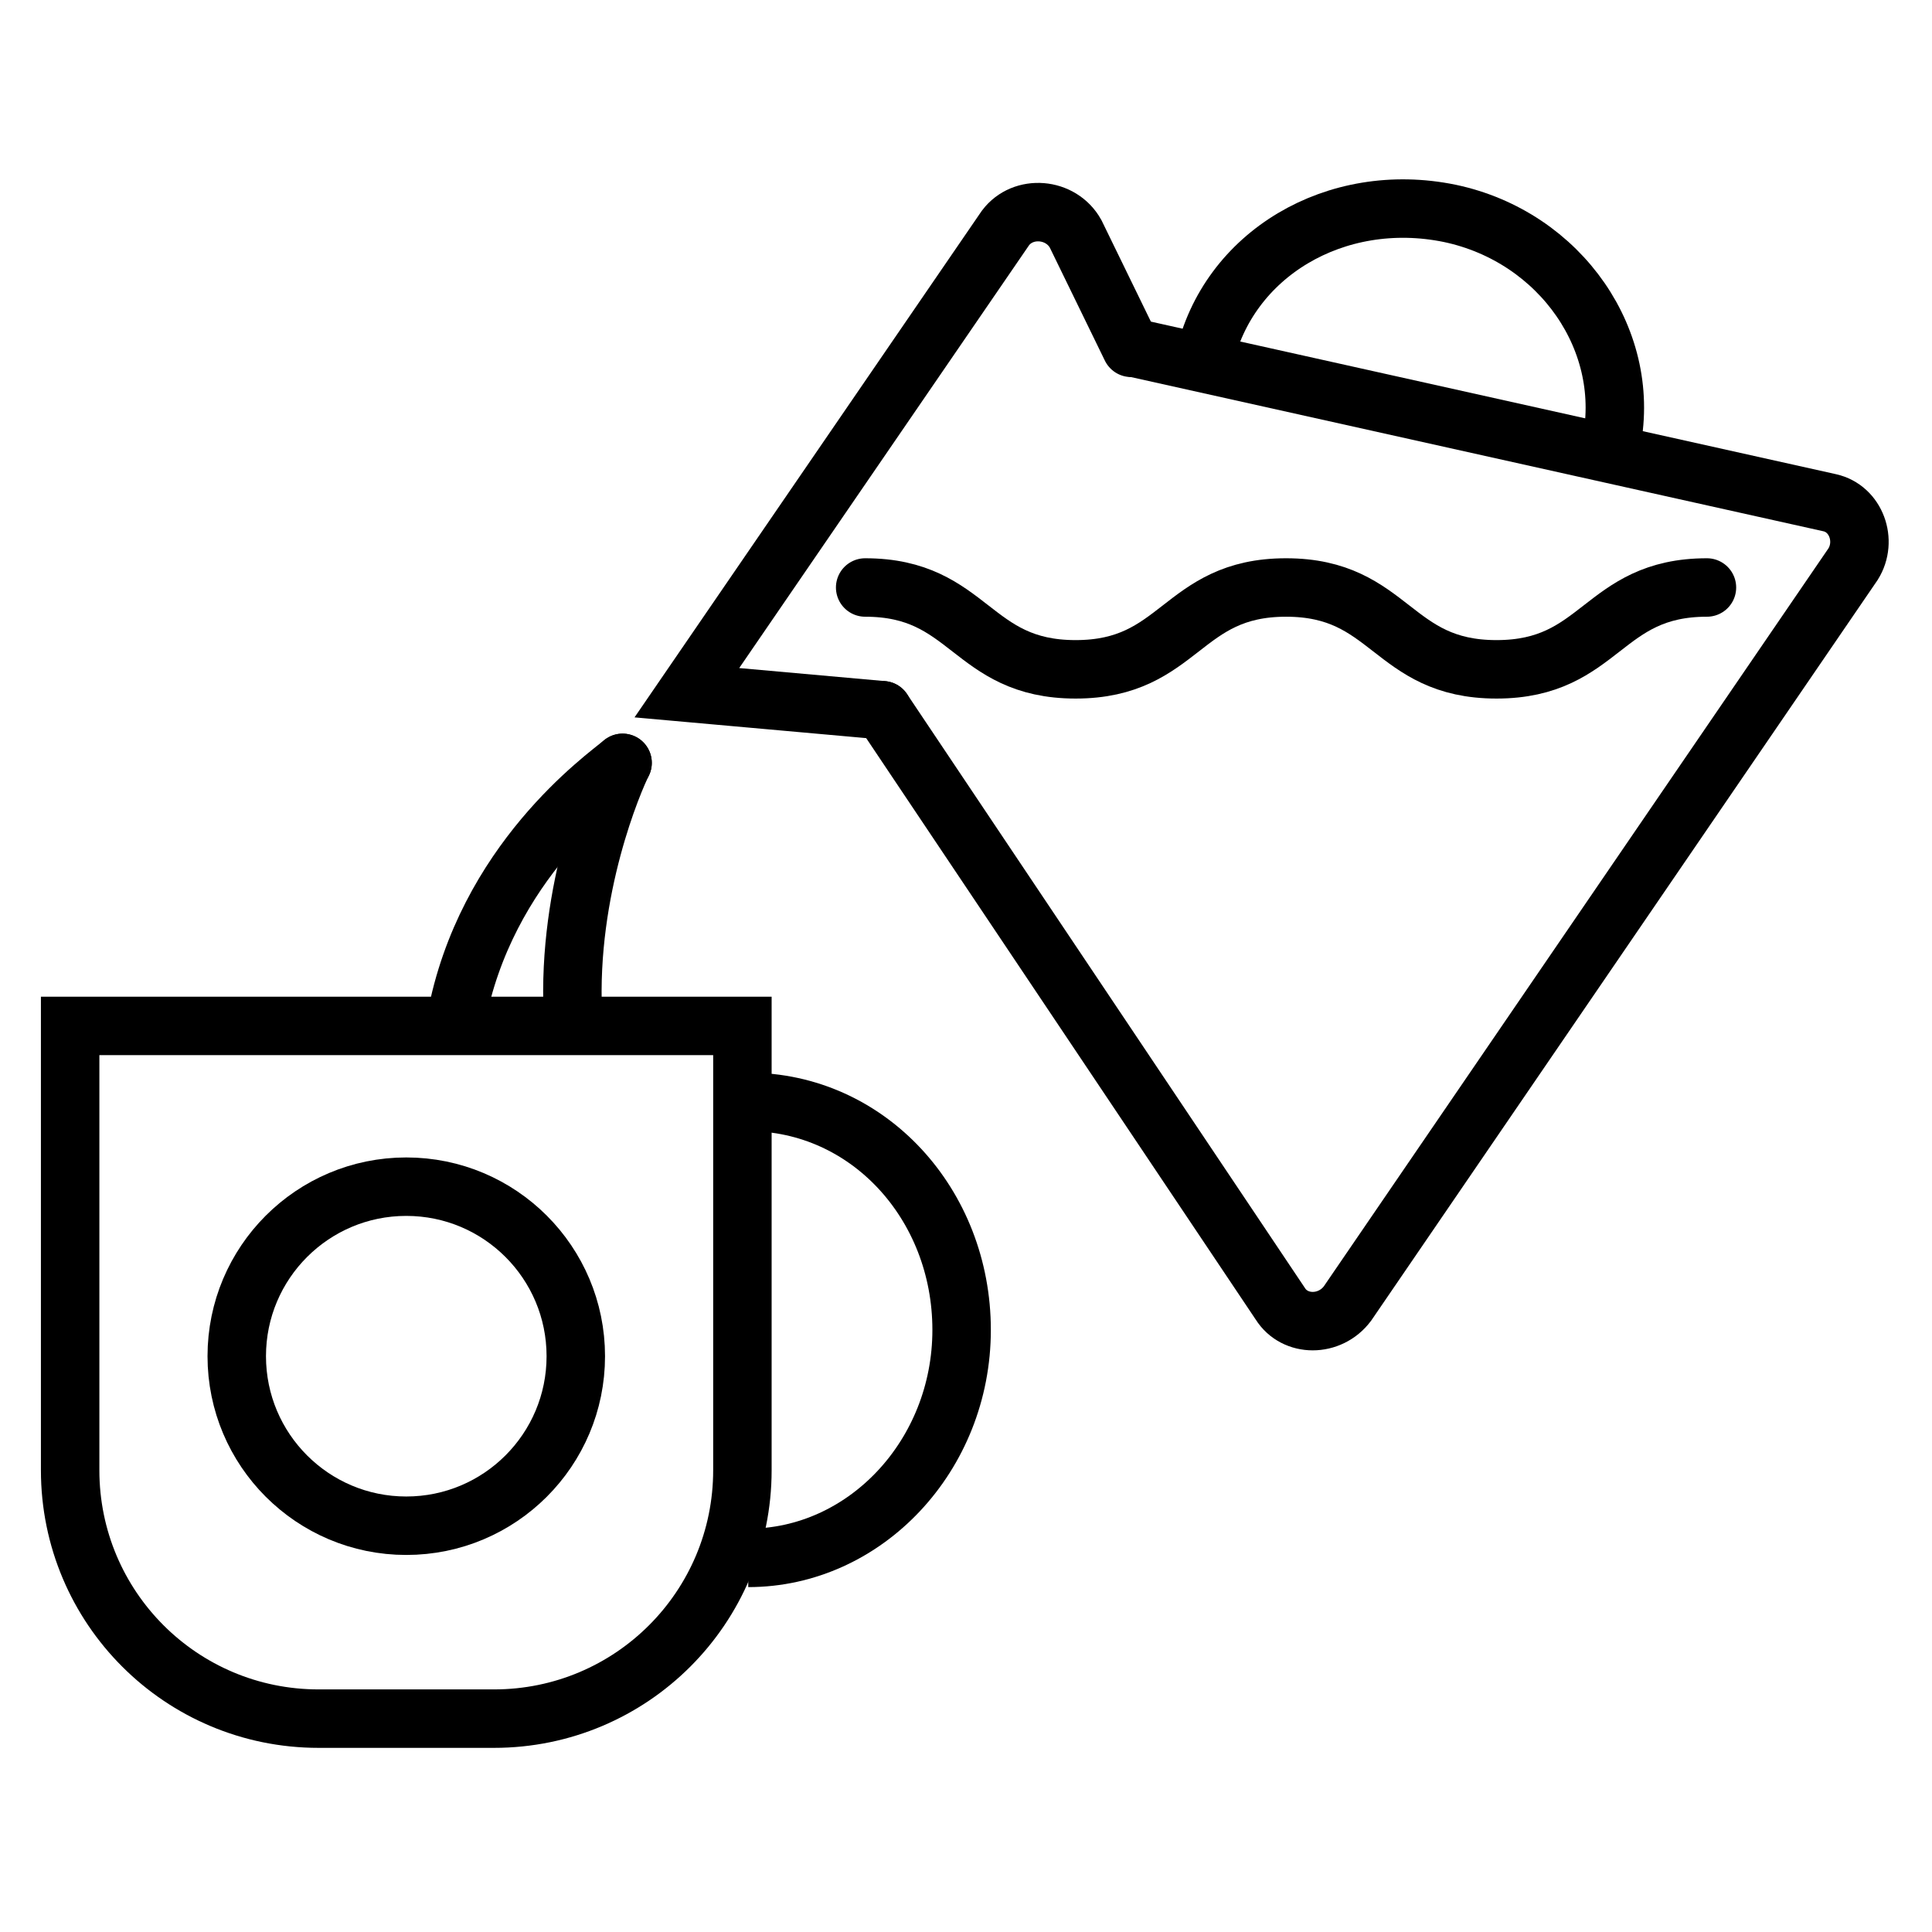
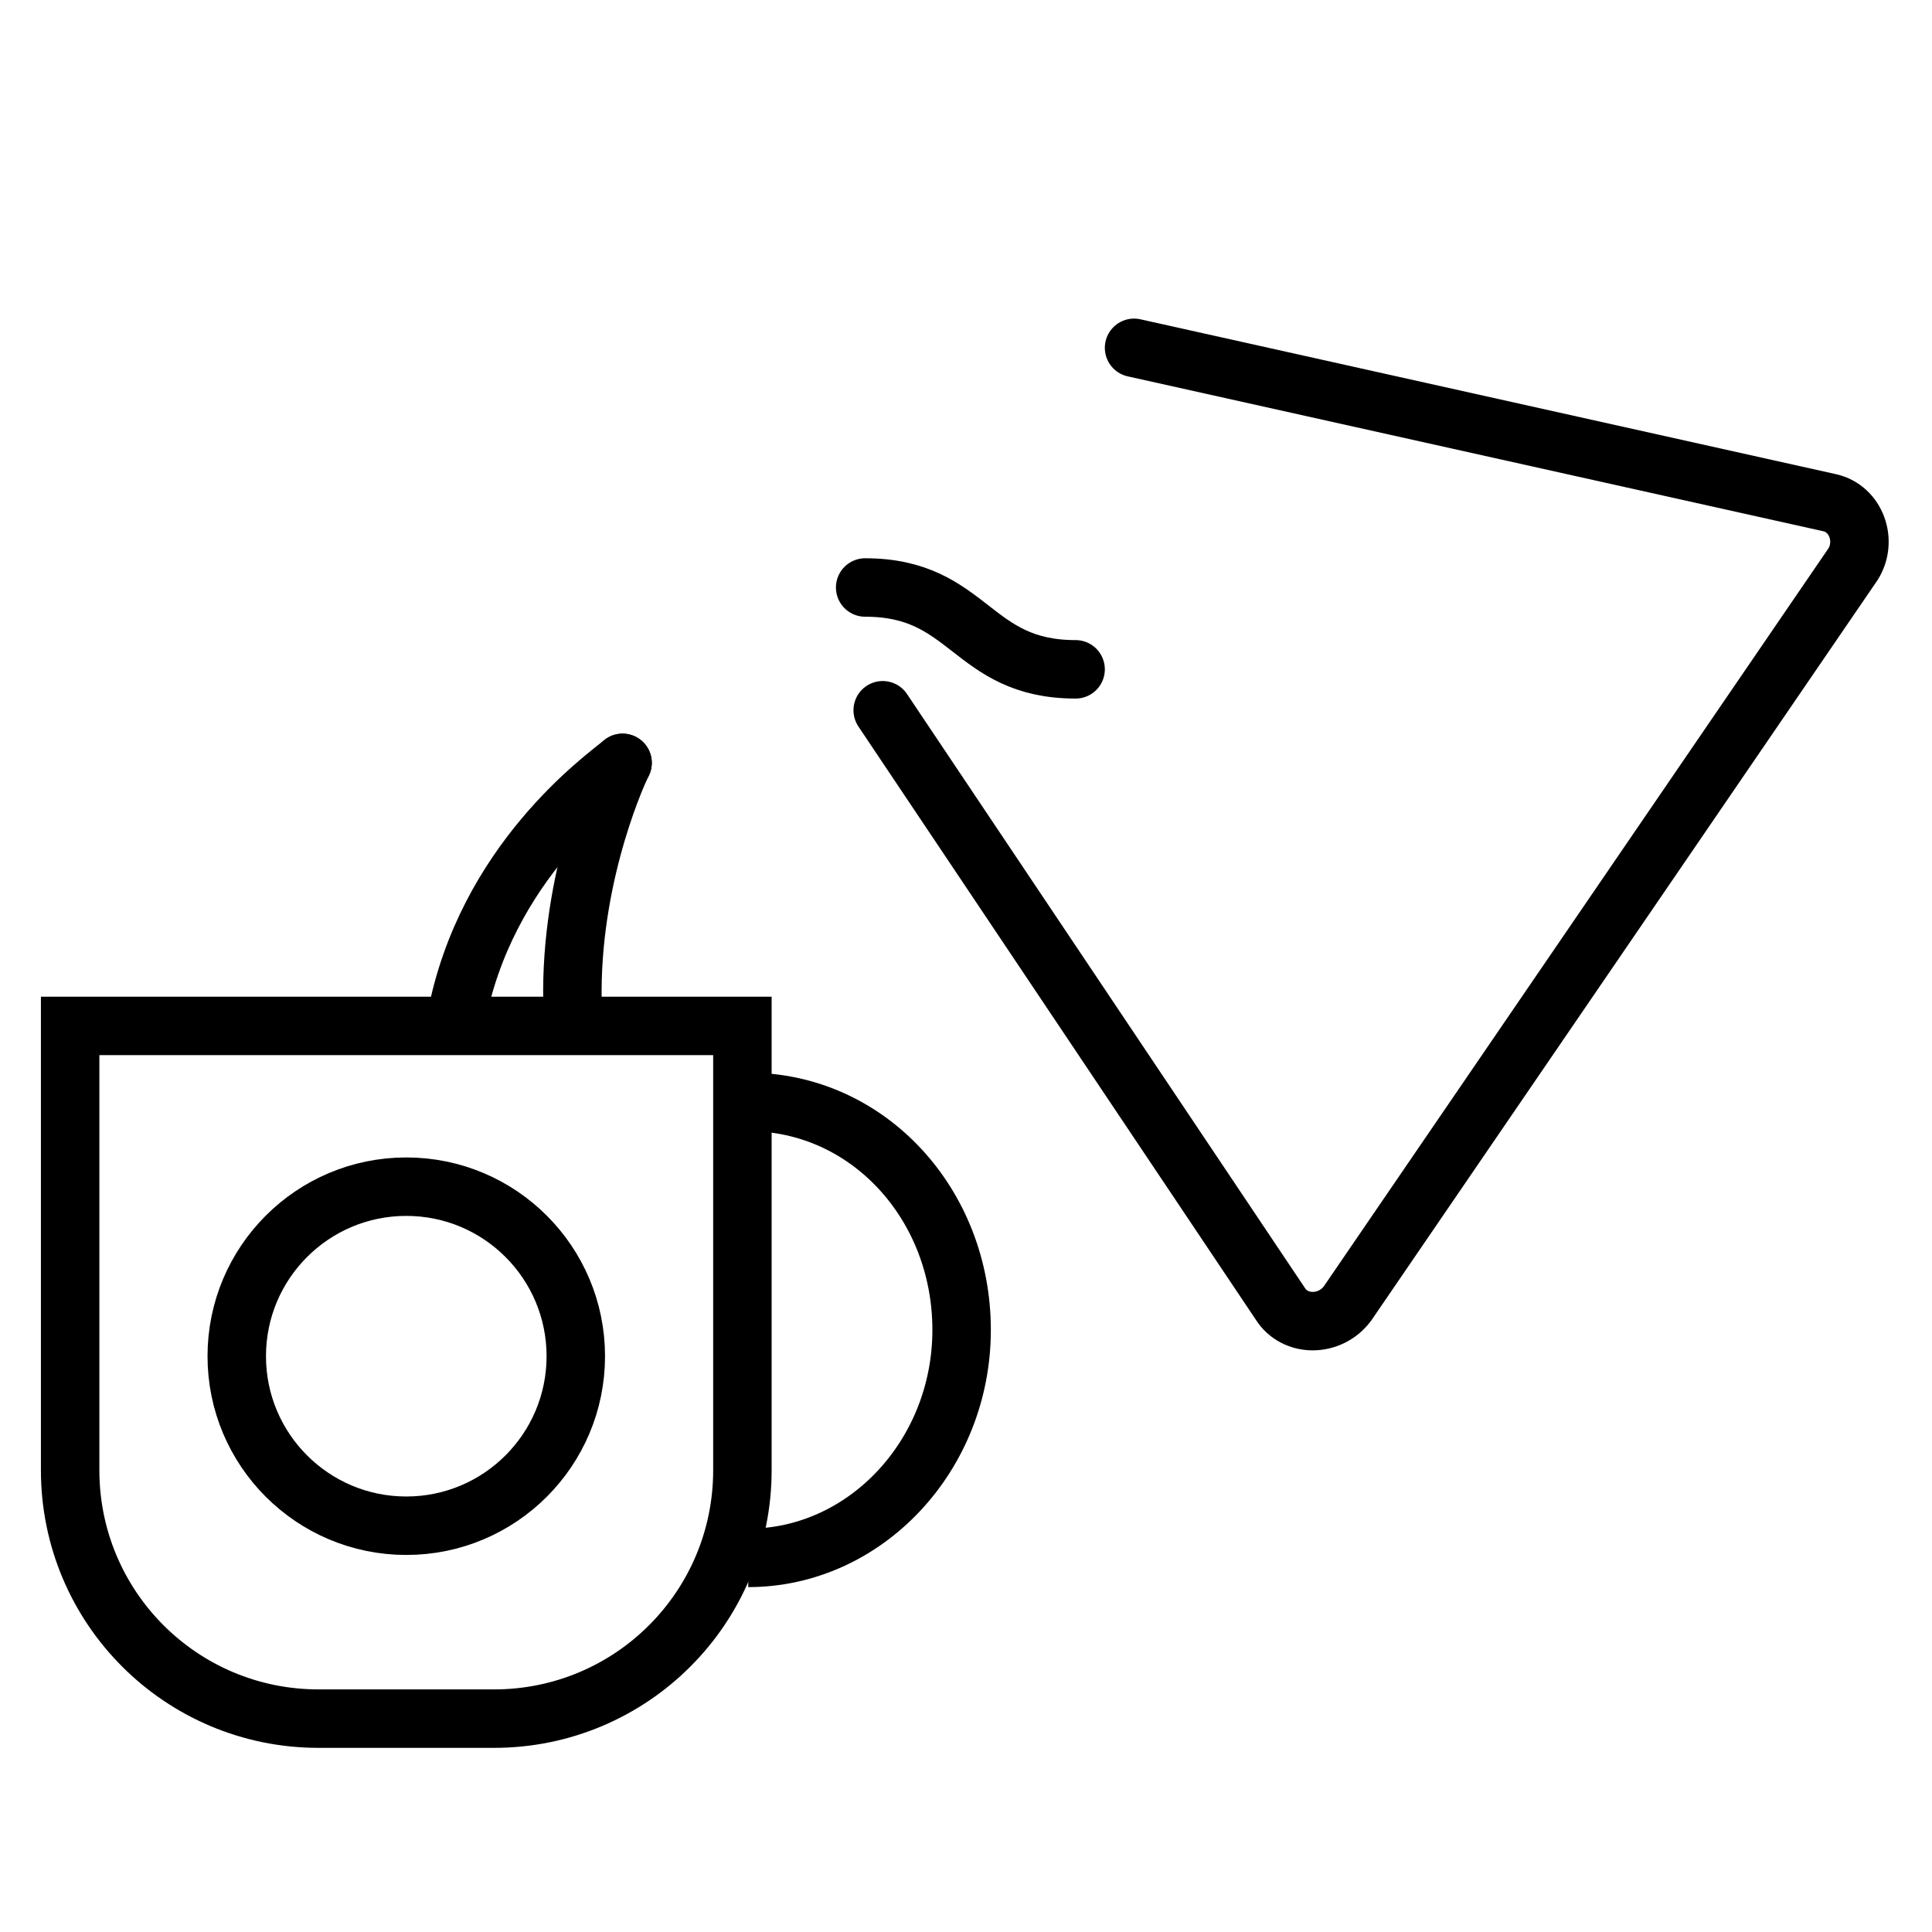
<svg xmlns="http://www.w3.org/2000/svg" id="Ebene_1" version="1.1" viewBox="0 0 66.1 66.1">
  <defs>
    <style>
      .st0 {
        stroke-linecap: round;
      }

      .st0, .st1 {
        fill: none;
        stroke: #000;
        stroke-miterlimit: 10;
        stroke-width: 2px;
      }
    </style>
  </defs>
  <path class="st0" d="M30.2,24.3l13.6,20.3c.5.8,1.7.8,2.3,0l17.3-25.3c.5-.8.1-1.9-.8-2.1l-23.8-5.3" />
-   <path class="st0" d="M38.7,11.9l-1.9-3.9c-.5-.9-1.8-1-2.4-.2l-10.9,15.9,6.7.6" />
-   <path class="st1" d="M41.2,12.3c.8-3.6,4.5-5.8,8.4-5,3.8.8,6.3,4.4,5.5,8" />
  <path class="st1" d="M25.6,37.7c4.1,0,7.3,3.5,7.3,7.8s-3.3,7.8-7.3,7.8" />
  <path class="st1" d="M25.4,35.1v15.2c0,4.7-3.8,8.5-8.5,8.5h-6c-4.7,0-8.5-3.8-8.5-8.5v-15.2h22.9Z" />
  <circle class="st1" cx="13.9" cy="46.4" r="5.8" />
  <path class="st0" d="M21.3,26.1c-.3.6-1.9,4.3-1.7,8.6" />
  <path class="st0" d="M21.3,26.1c-.6.5-4.7,3.4-5.7,8.8" />
-   <path class="st0" d="M29.6,20.1c3.6,0,3.6,2.8,7.2,2.8s3.6-2.8,7.2-2.8,3.6,2.8,7.2,2.8,3.6-2.8,7.2-2.8" />
+   <path class="st0" d="M29.6,20.1c3.6,0,3.6,2.8,7.2,2.8" />
</svg>